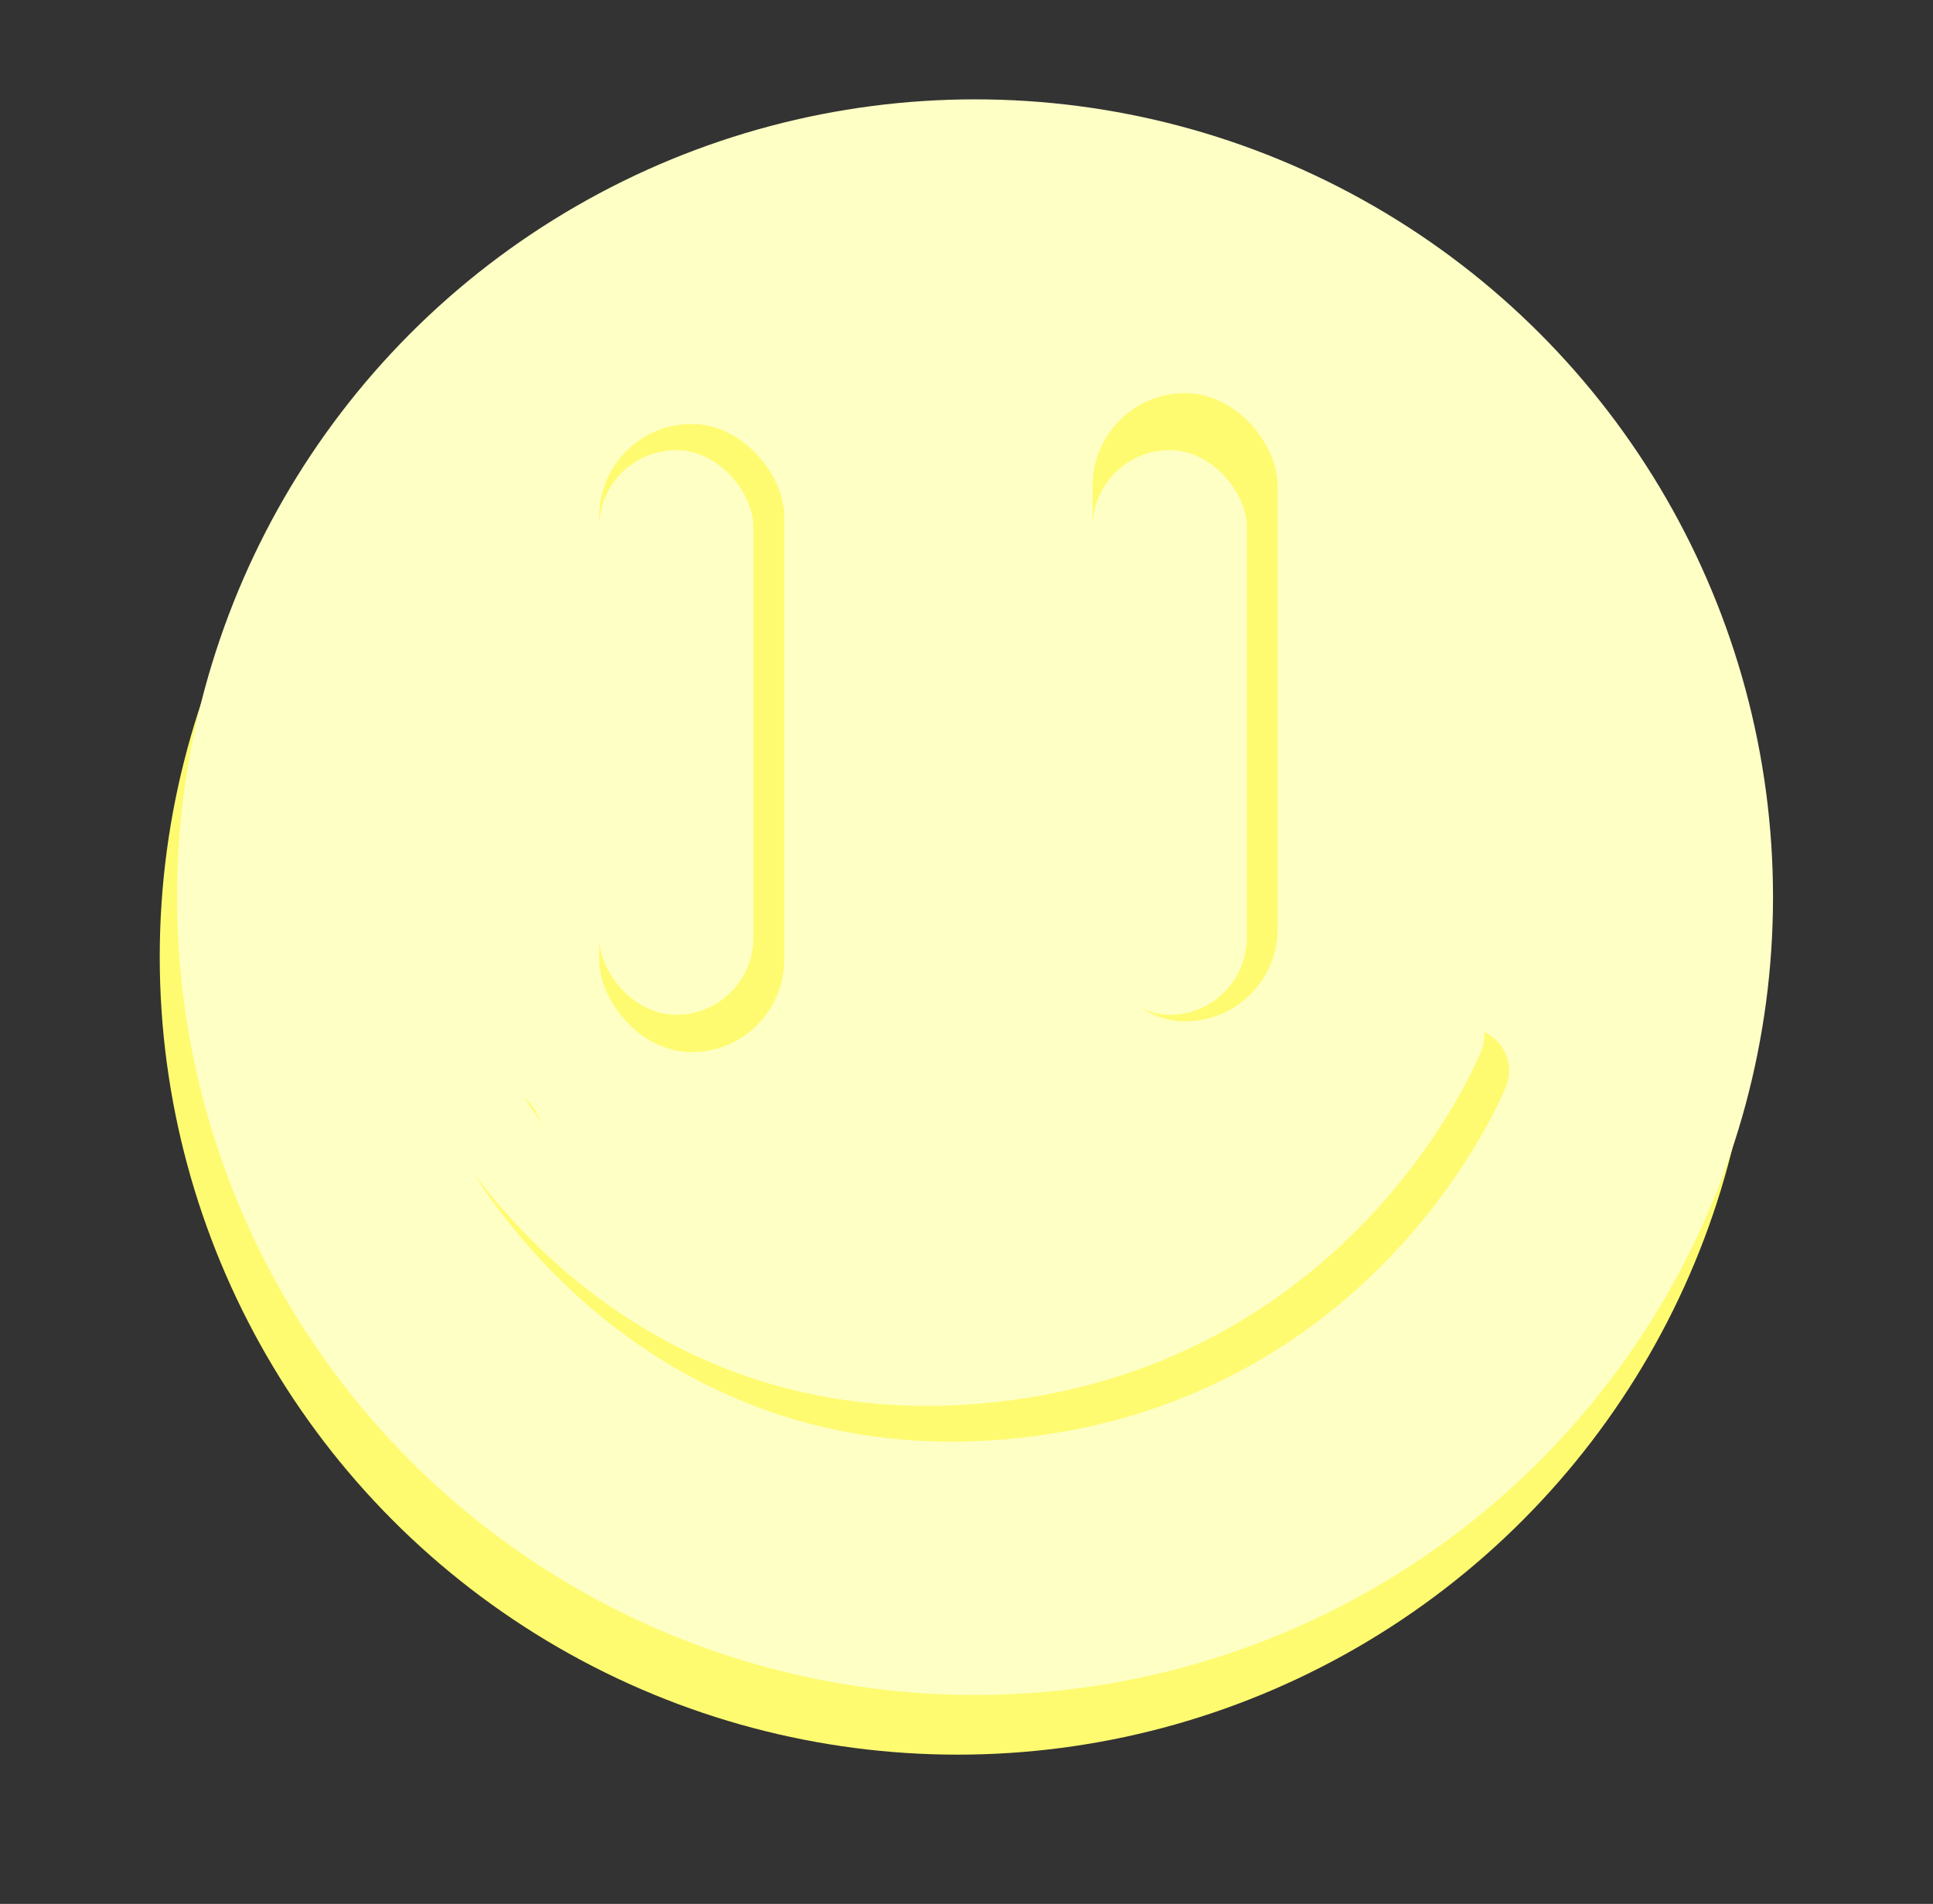
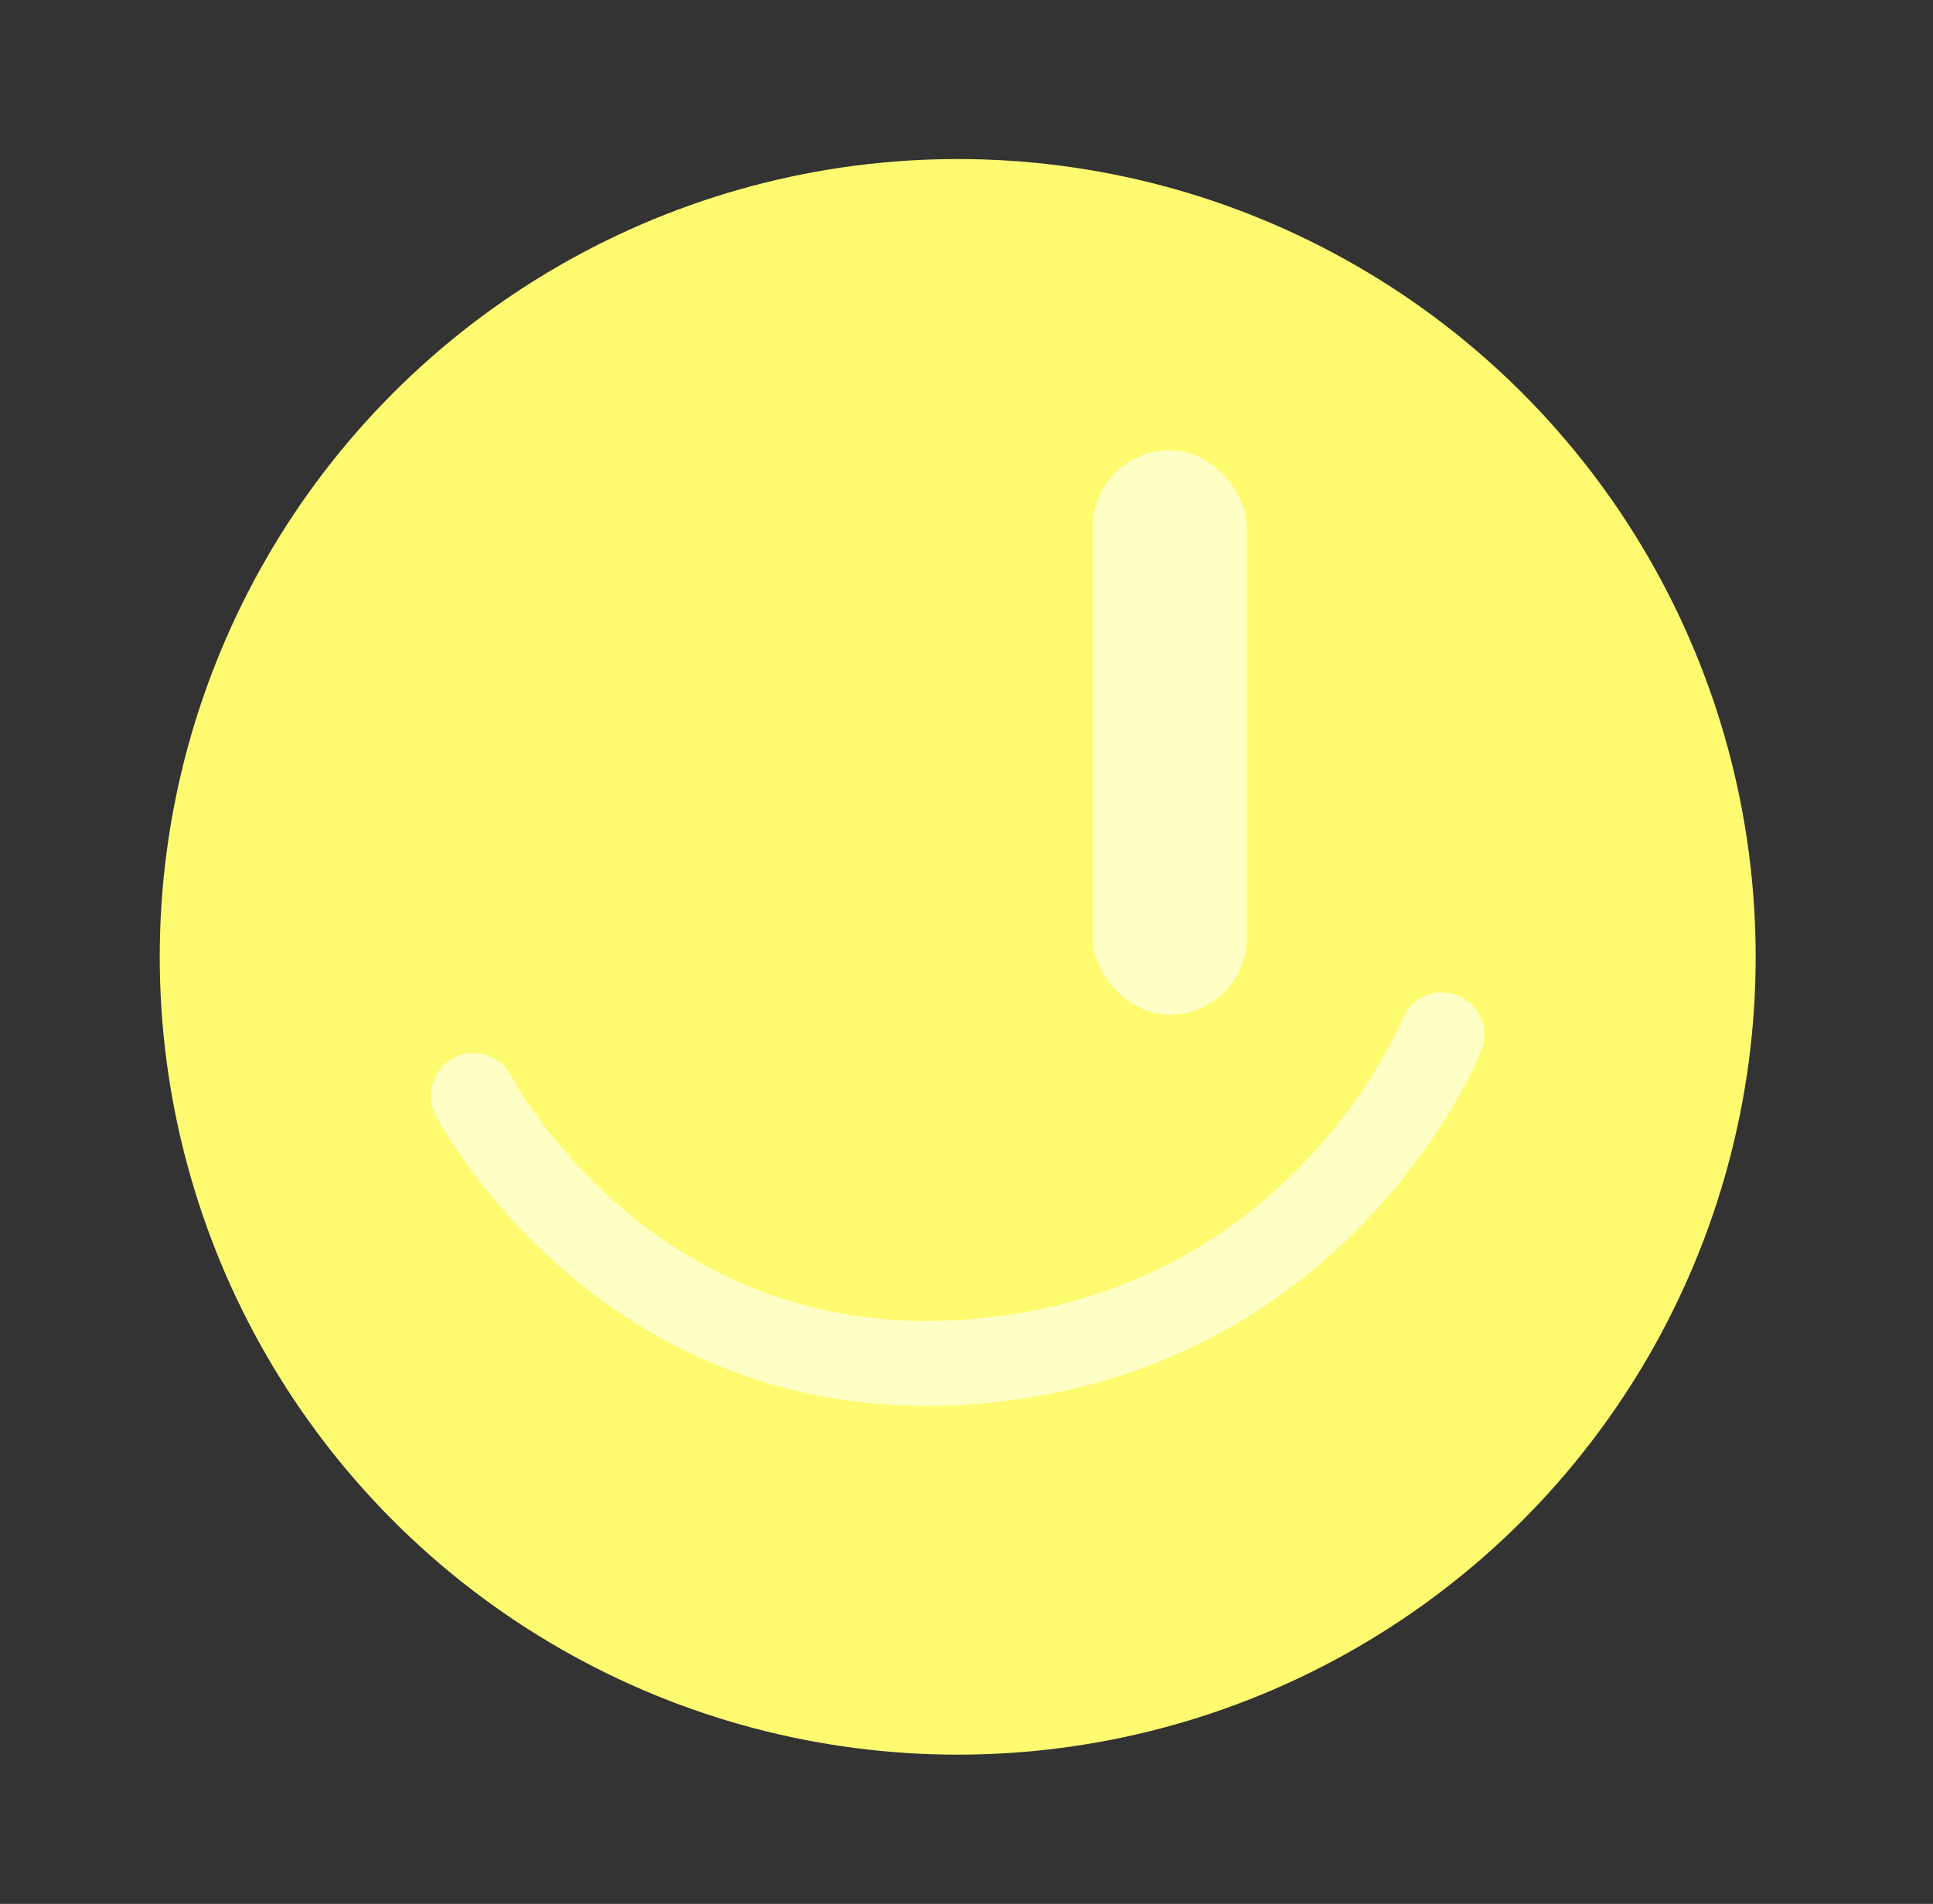
<svg xmlns="http://www.w3.org/2000/svg" id="Layer_1" viewBox="0 0 1024.22 1009.02">
  <rect x="0" y="0" width="1024.22" height="1009.02" fill="#333333" stroke="none" />
  <defs>
    <style> .cls-1 { stroke: #fffb71; } .cls-1, .cls-2 { fill: none; stroke-linecap: round; stroke-miterlimit: 10; stroke-width: 45px; } .cls-2 { stroke: #feffc5; } .cls-3 { fill: #fffb71; } .cls-4 { fill: #feffc5; } </style>
  </defs>
  <circle class="cls-3" cx="507.45" cy="507.1" r="422.81" />
-   <circle class="cls-4" cx="516.64" cy="475.46" r="422.81" />
-   <rect class="cls-3" x="317.49" y="224.68" width="98.04" height="332.94" rx="49.02" ry="49.02" />
-   <rect class="cls-4" x="317.49" y="238.57" width="81.7" height="299.23" rx="40.85" ry="40.85" />
-   <rect class="cls-3" x="578.94" y="208.34" width="98.04" height="332.94" rx="49.02" ry="49.02" />
-   <path class="cls-1" d="M263.92,599.56s80.68,156.26,265.53,140.94,247.66-173.11,247.66-173.11" />
  <path class="cls-2" d="M250.85,580.6s80.68,156.26,265.53,140.94,247.66-173.11,247.66-173.11" />
  <rect class="cls-4" x="578.94" y="238.57" width="81.7" height="299.23" rx="40.85" ry="40.85" />
</svg>